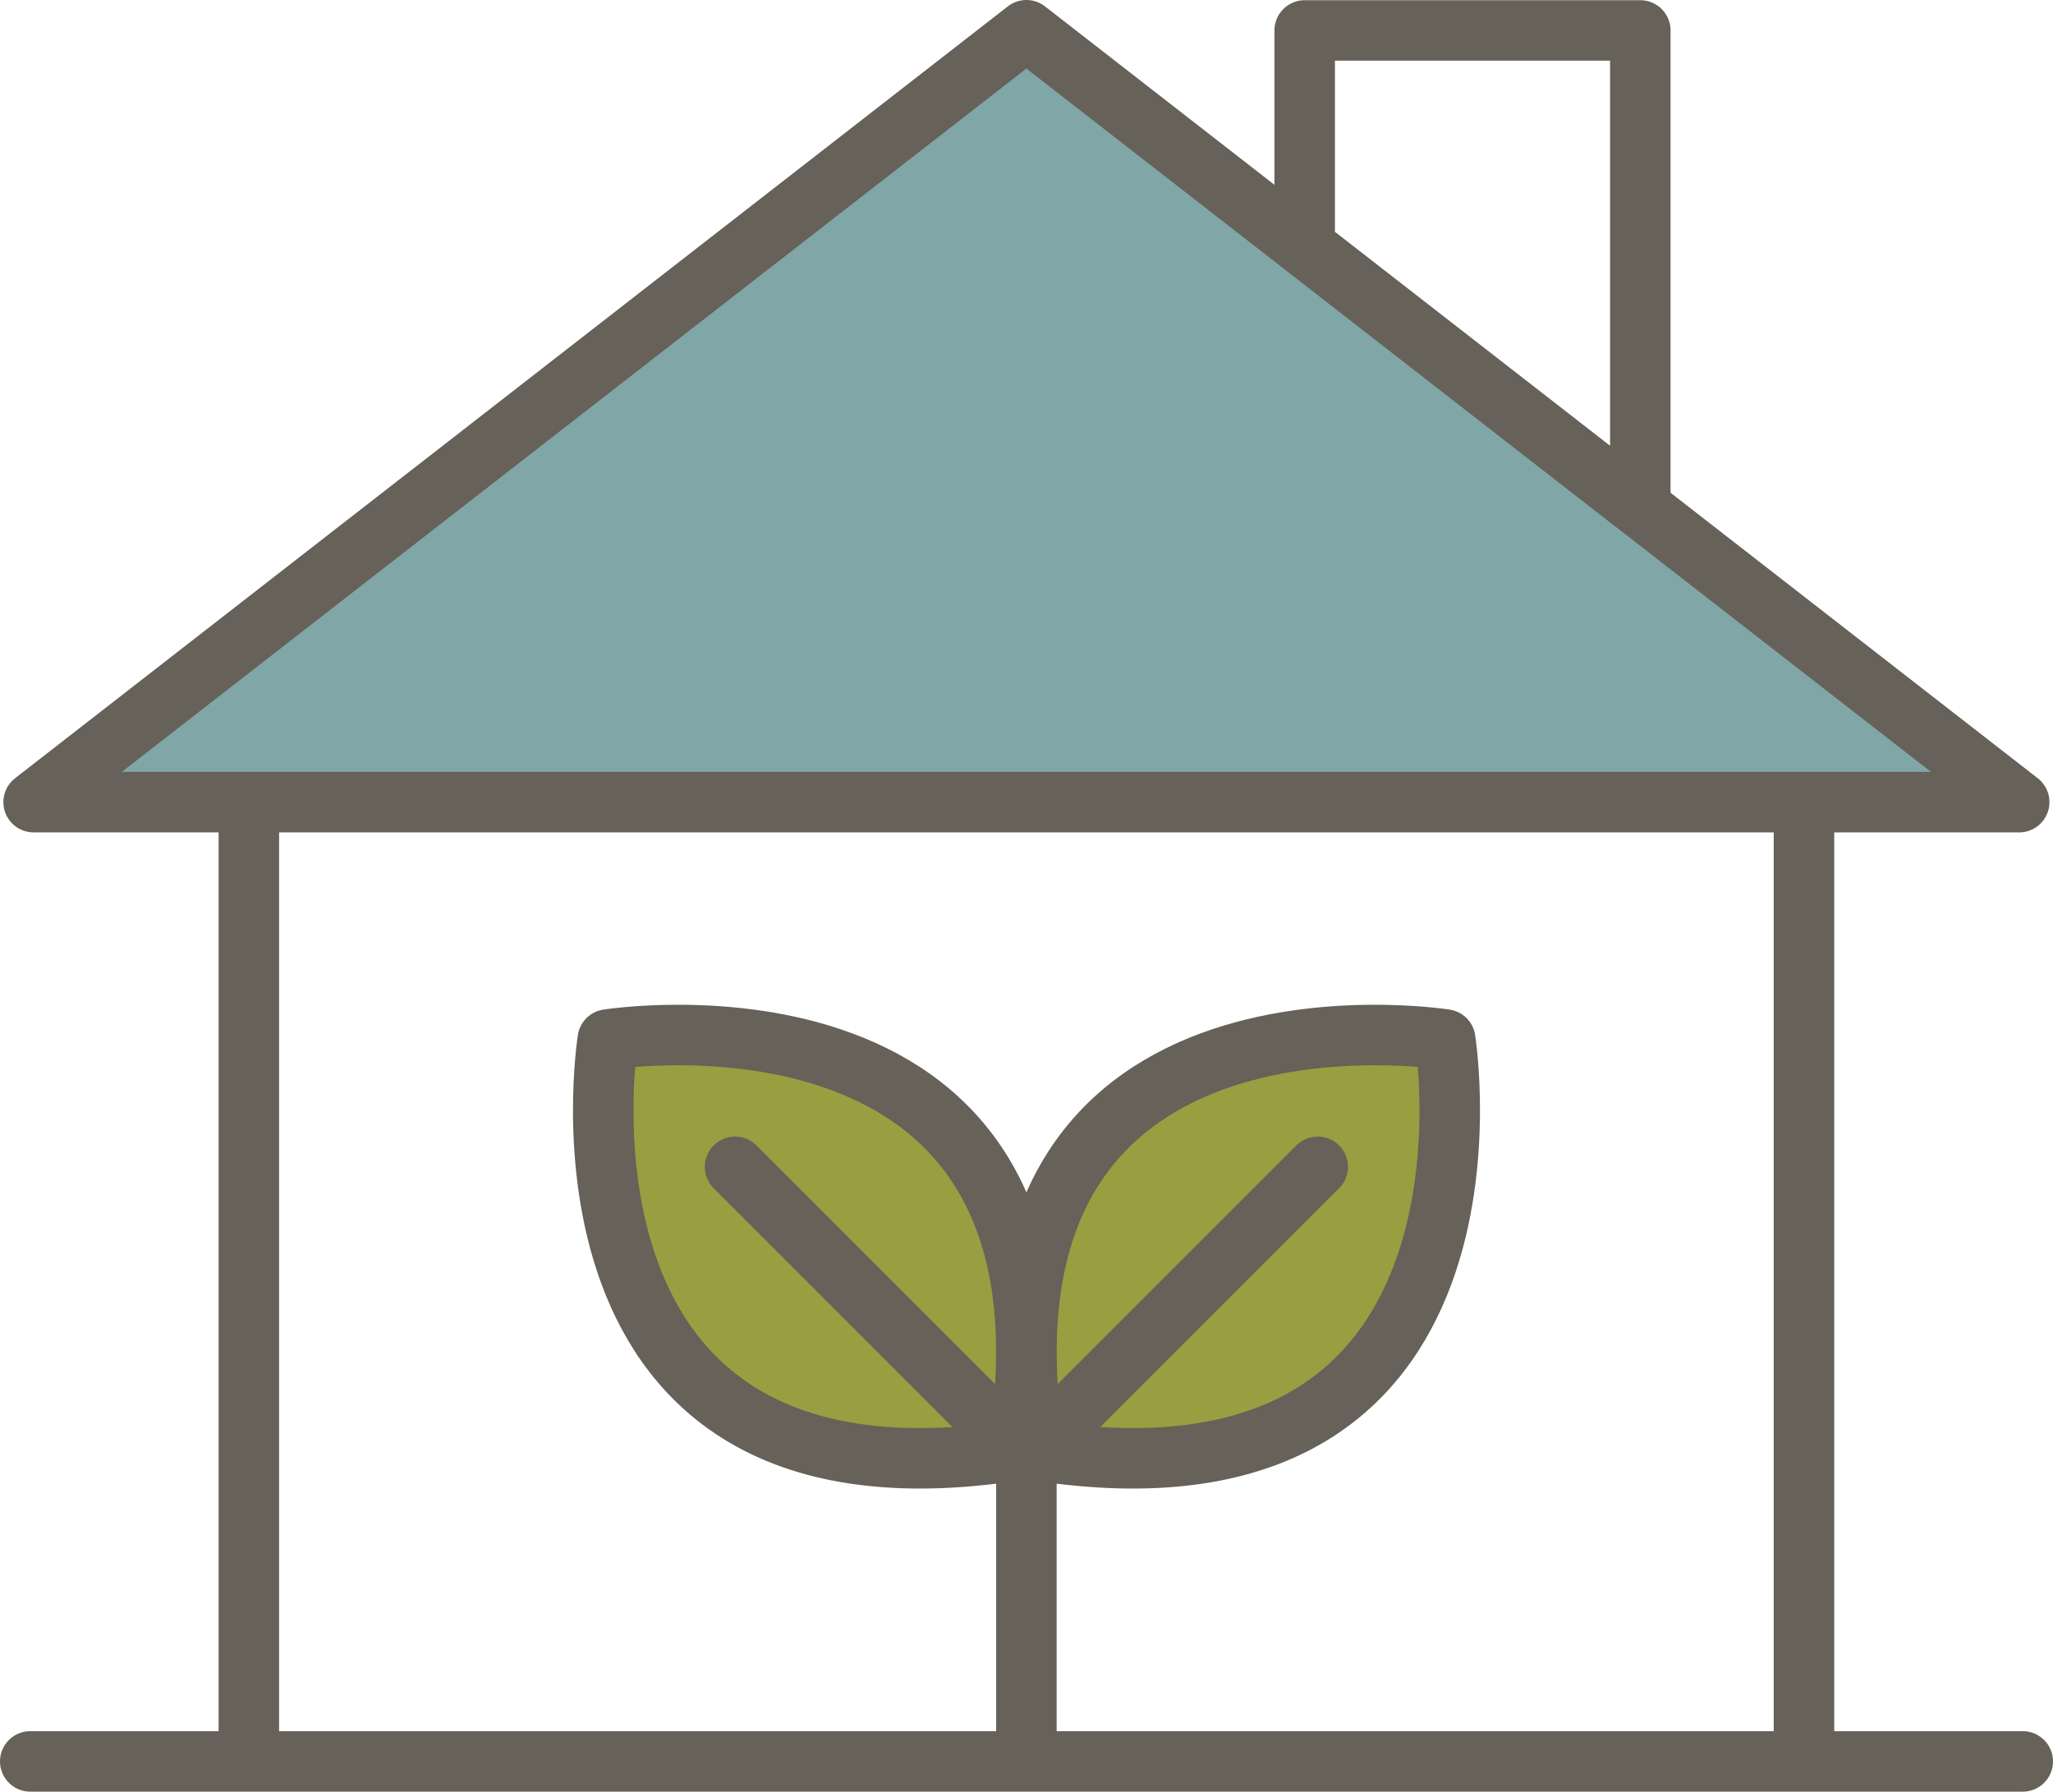
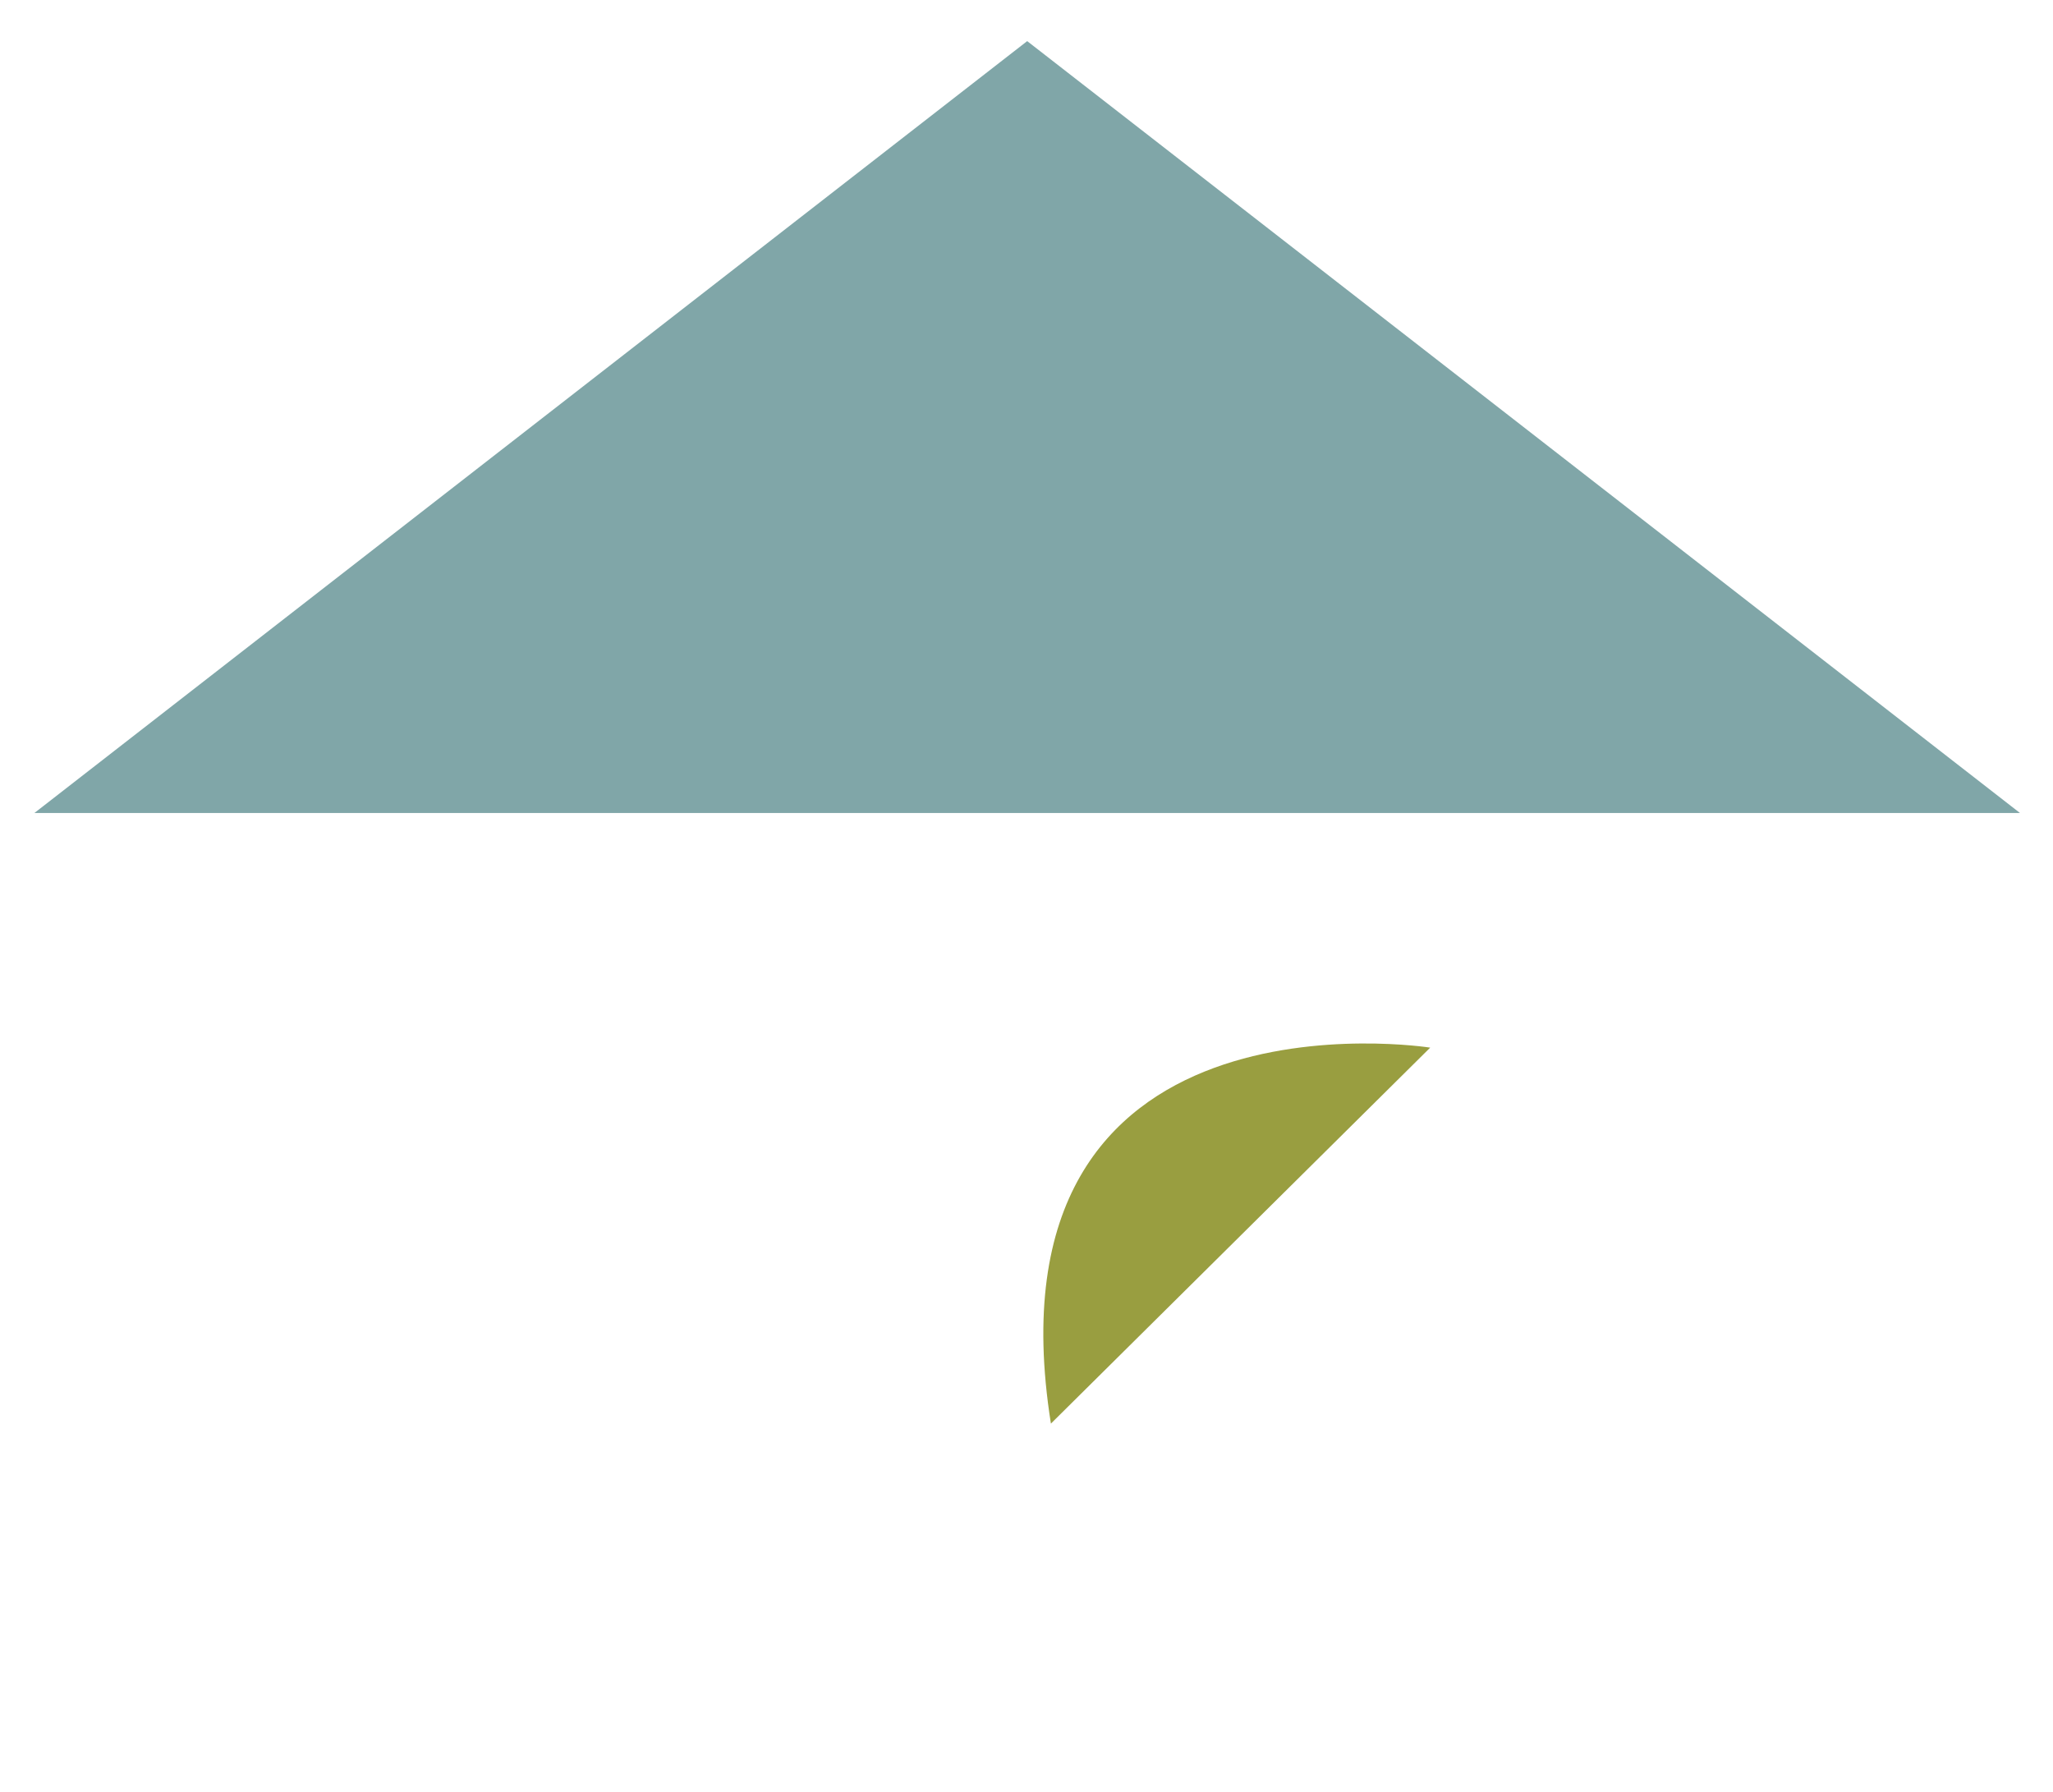
<svg xmlns="http://www.w3.org/2000/svg" id="Calque_1" viewBox="0 0 103.87 90.64">
  <defs>
    <style>.cls-1{stroke:#666159;stroke-linecap:round;stroke-linejoin:round;stroke-width:3.06px;}.cls-1,.cls-2{fill:none;}.cls-2,.cls-3,.cls-4{stroke-width:0px;}.cls-3{fill:#999e40;}.cls-5{clip-path:url(#clippath);}.cls-4{fill:#80a6a8;}</style>
    <clipPath id="clippath">
      <rect class="cls-2" width="103.87" height="90.64" />
    </clipPath>
  </defs>
  <polygon class="cls-4" points="51.97 2.08 1.74 41.13 102.2 41.13 51.97 2.08" />
  <g class="cls-5">
-     <path class="cls-3" d="M72.36,53s-22.78-3.6-19.19,19.02c22.82,3.56,19.19-19.02,19.19-19.02" />
-     <path class="cls-3" d="M31.98,52.97s22.78-3.6,19.19,19.02c-22.82,3.56-19.19-19.02-19.19-19.02" />
-     <path class="cls-1" d="M73.12,52.59s-24.66-3.93-20.77,20.77c24.7,3.89,20.77-20.77,20.77-20.77ZM66.67,59.03l-14.32,14.32M30.75,52.59s24.65-3.93,20.76,20.77c-24.7,3.89-20.76-20.77-20.76-20.77ZM37.19,59.03l14.32,14.32M51.93,89.11v-16.07M91.27,89.11H12.59v-48.53h78.68v48.53ZM82.99,1.54h-16.98v10.94l16.98,13.2V1.54ZM51.93,1.53L1.7,40.58h100.46L51.93,1.53ZM1.53,89.11h100.81" />
+     <path class="cls-3" d="M72.36,53s-22.78-3.6-19.19,19.02" />
  </g>
</svg>